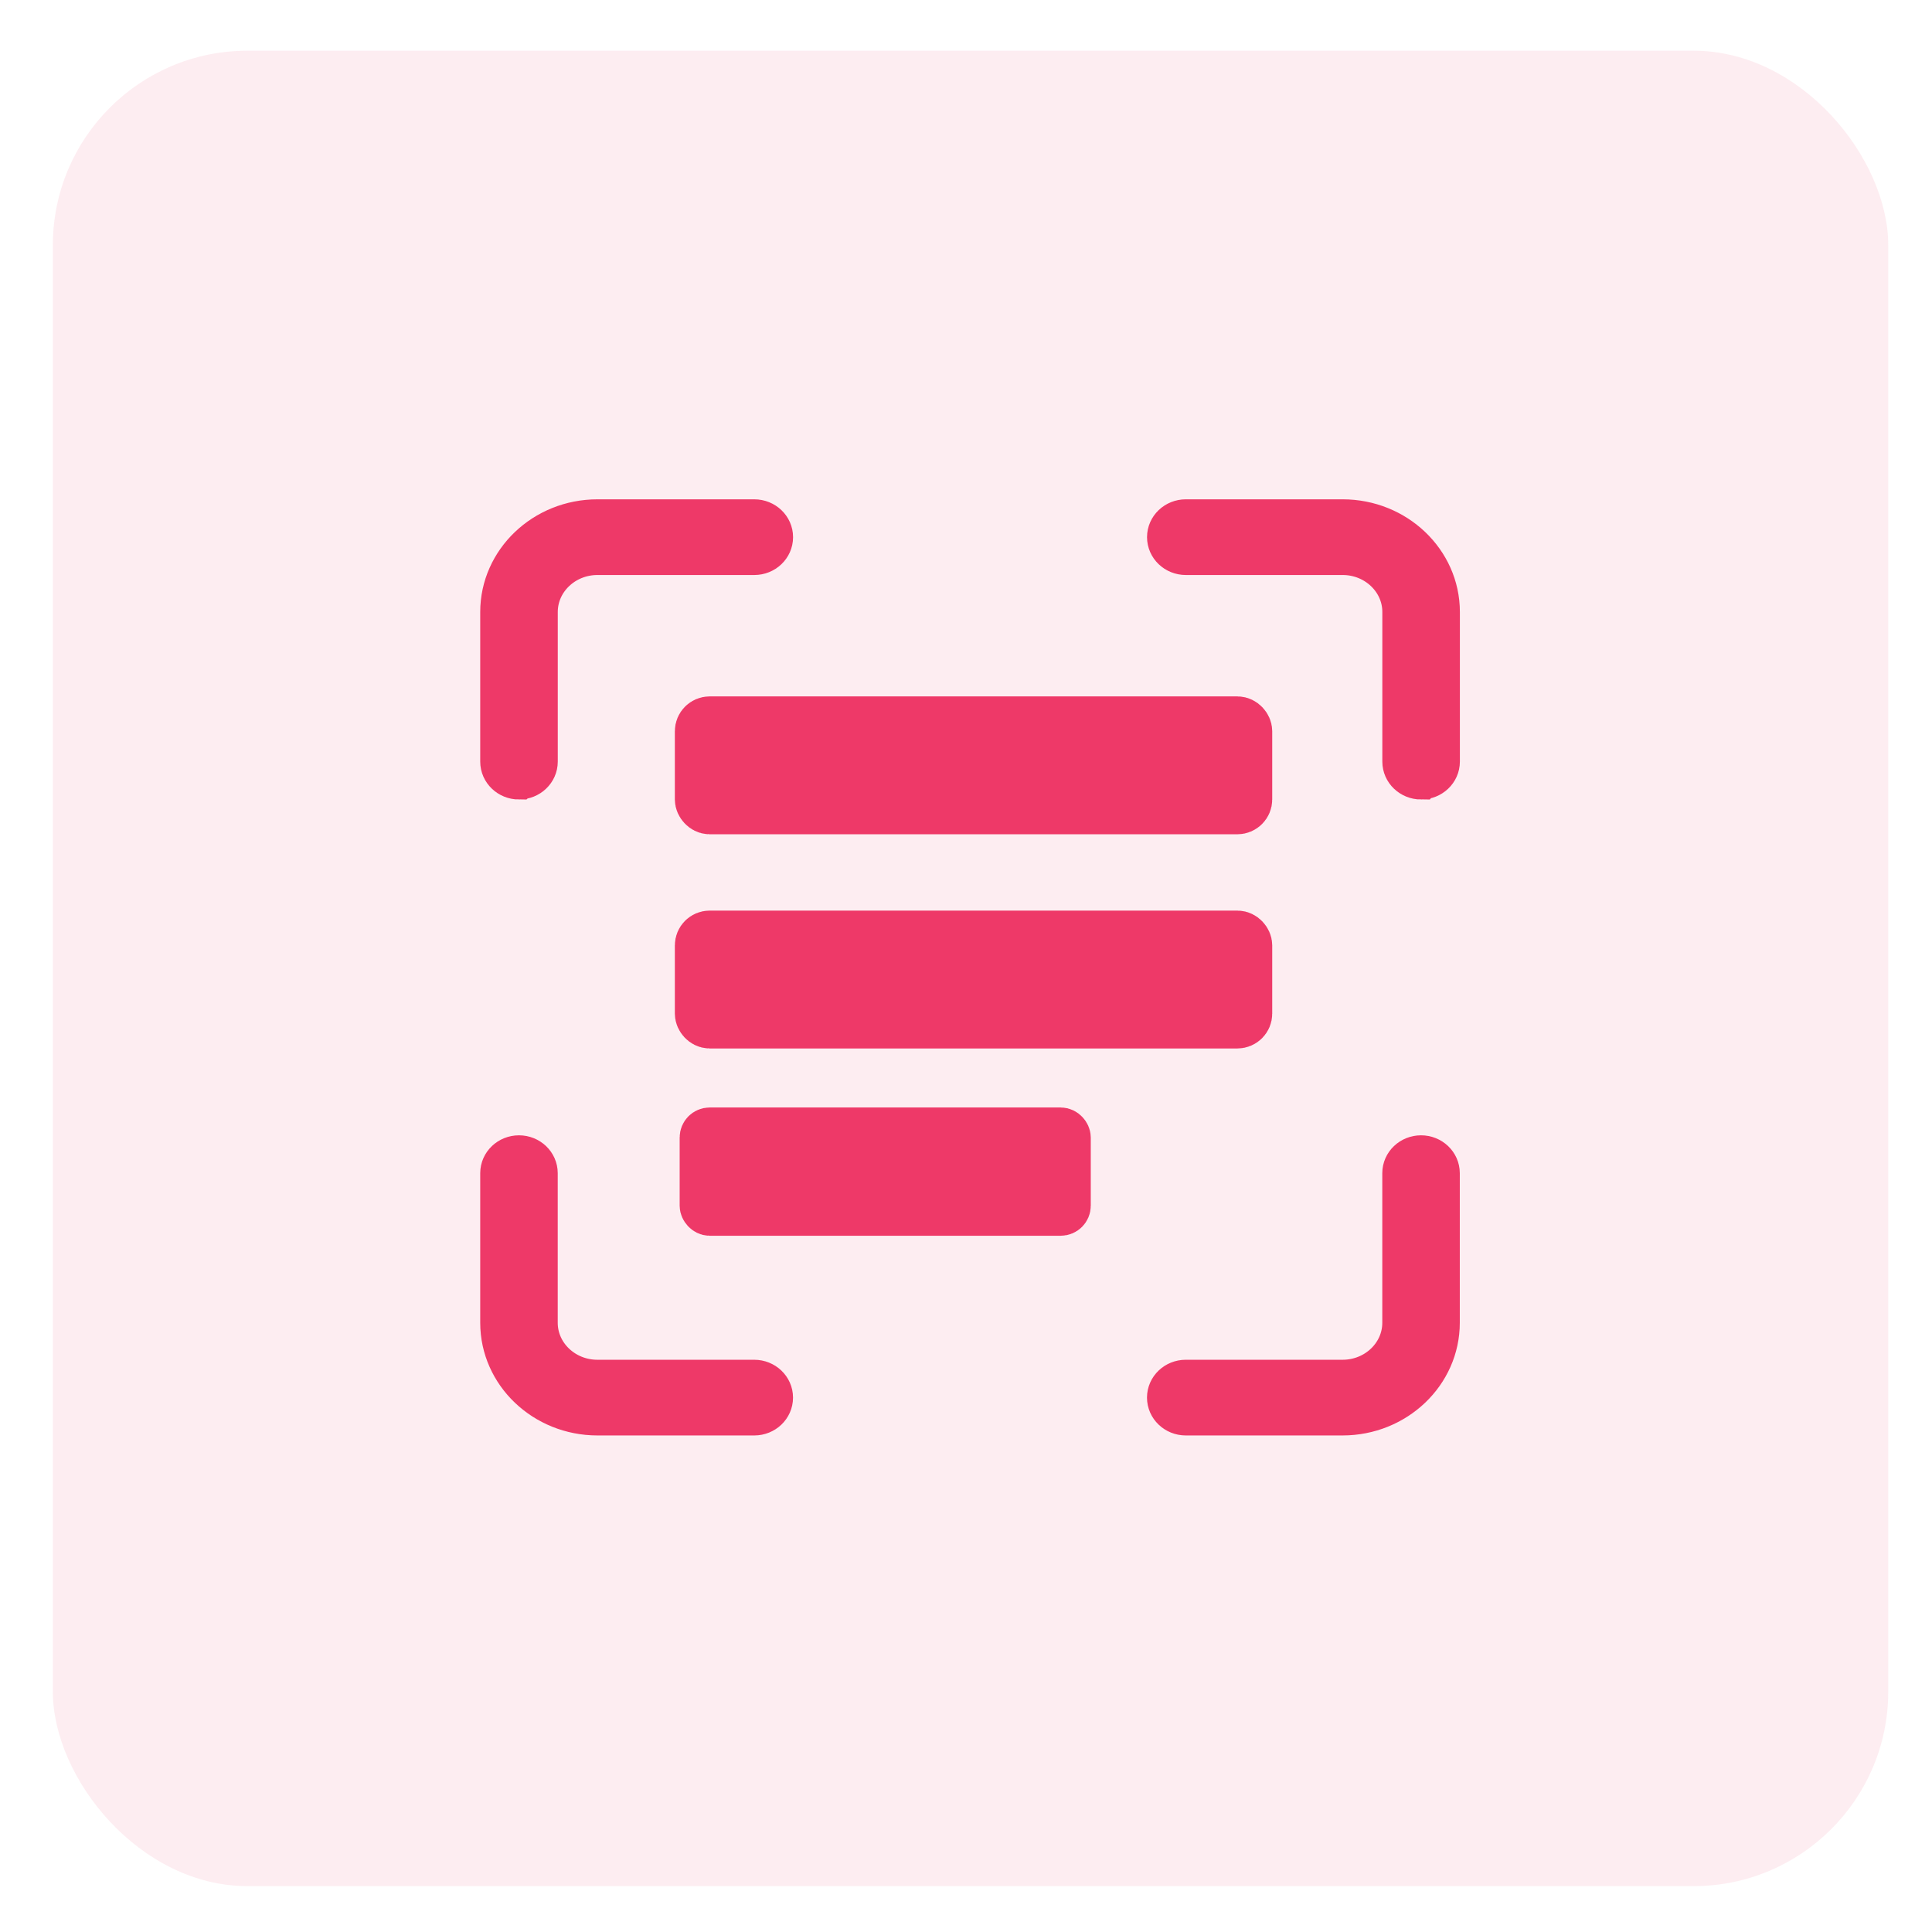
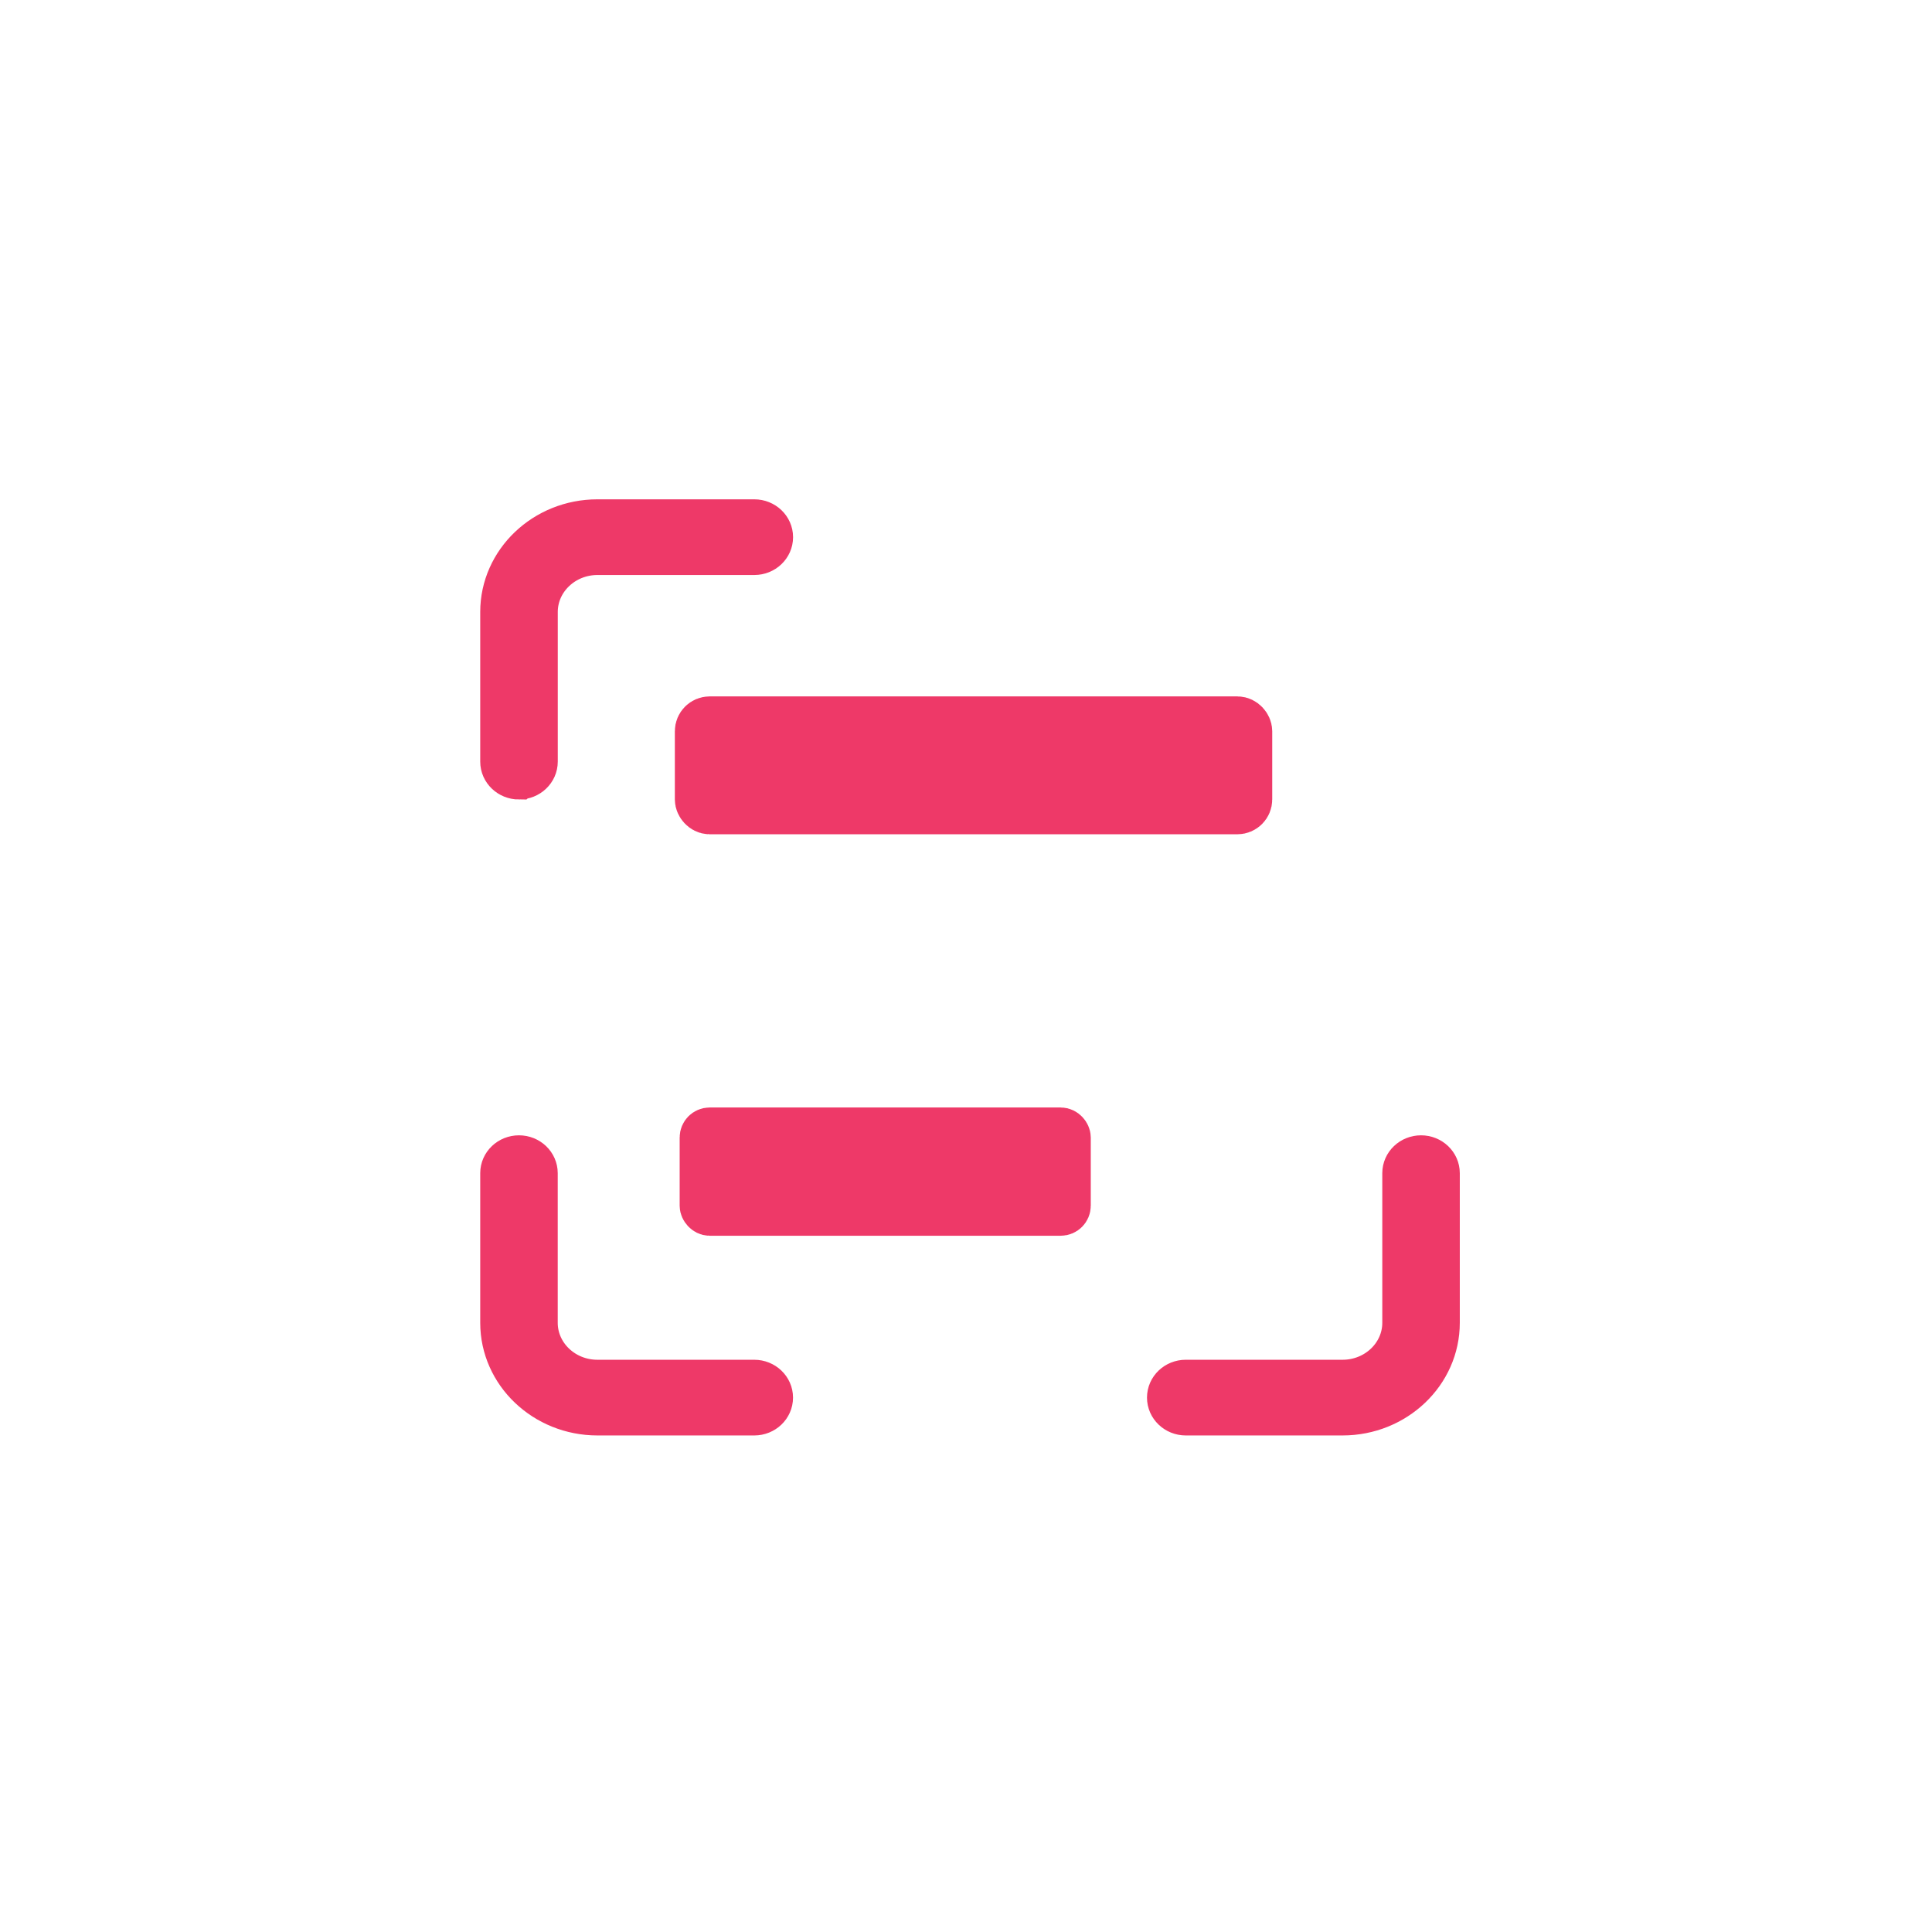
<svg xmlns="http://www.w3.org/2000/svg" xmlns:ns1="http://sodipodi.sourceforge.net/DTD/sodipodi-0.dtd" xmlns:ns2="http://www.inkscape.org/namespaces/inkscape" width="20mm" height="20mm" viewBox="0 0 20 20" version="1.1" id="svg224769" ns1:docname="dr-ocr-menu.svg" ns2:version="1.1.1 (1:1.1+202109281949+c3084ef5ed)">
  <ns1:namedview id="namedview224771" pagecolor="#ffffff" bordercolor="#666666" borderopacity="1.0" ns2:pageshadow="2" ns2:pageopacity="0.0" ns2:pagecheckerboard="0" ns2:document-units="mm" showgrid="false" ns2:zoom="5.7513468" ns2:cx="23.211954" ns2:cy="31.557826" ns2:window-width="1856" ns2:window-height="1016" ns2:window-x="64" ns2:window-y="27" ns2:window-maximized="1" ns2:current-layer="layer1" showguides="true" ns2:guide-bbox="true">
    <ns1:guide position="22.496,5.095" orientation="0,-1" id="guide225453" />
    <ns1:guide position="24.474,14.894" orientation="0,-1" id="guide225455" />
    <ns1:guide position="4.922,5.095" orientation="1,0" id="guide225457" />
    <ns1:guide position="15.089,3.393" orientation="1,0" id="guide225459" />
  </ns1:namedview>
  <defs id="defs224766" />
  <g ns2:label="Layer 1" ns2:groupmode="layer" id="layer1">
-     <rect style="fill:#ee3968;fill-opacity:0.09;stroke:none;stroke-width:0.275;stroke-linejoin:round" id="rect224875" width="19" height="19" x="0.547" y="0.525" ry="2.014" />
    <g id="layer1-6" transform="matrix(0.41,0,0,0.41,-1.862,-2.078)" style="stroke:#ee3968;stroke-opacity:1;fill:#ee3968;fill-opacity:1">
-       <path d="m 40.422,24.771 c -0.273,0 -0.495,-0.212 -0.495,-0.472 V 20.52 c 0,-0.781 -0.666,-1.417 -1.485,-1.417 h -3.961 c -0.273,0 -0.495,-0.212 -0.495,-0.472 0,-0.261 0.222,-0.472 0.495,-0.472 h 3.961 c 1.365,0 2.476,1.059 2.476,2.361 v 3.778 c 0,0.261 -0.222,0.472 -0.495,0.472 z" fill="#000000" data-original="#000000" id="path4921" style="overflow:hidden;fill:#ee3968;fill-opacity:1;stroke:#ee3968;stroke-width:0.967;stroke-opacity:1" />
      <path d="m 38.441,40.828 h -3.961 c -0.273,0 -0.495,-0.212 -0.495,-0.472 0,-0.261 0.222,-0.472 0.495,-0.472 h 3.961 c 0.819,0 1.485,-0.636 1.485,-1.417 v -3.778 c 0,-0.261 0.222,-0.472 0.495,-0.472 0.273,0 0.495,0.212 0.495,0.472 v 3.778 c 0,1.303 -1.111,2.361 -2.476,2.361 z" fill="#000000" data-original="#000000" id="path4923" style="overflow:hidden;fill:#ee3968;fill-opacity:1;stroke:#ee3968;stroke-width:0.967;stroke-opacity:1" />
      <path d="m 23.587,40.828 h -3.961 c -1.365,0 -2.476,-1.059 -2.476,-2.361 v -3.778 c 0,-0.261 0.222,-0.472 0.495,-0.472 0.273,0 0.495,0.212 0.495,0.472 v 3.778 c 0,0.781 0.666,1.417 1.485,1.417 h 3.961 c 0.273,0 0.495,0.212 0.495,0.472 0,0.261 -0.222,0.472 -0.495,0.472 z" fill="#000000" data-original="#000000" id="path4925" style="overflow:hidden;fill:#ee3968;fill-opacity:1;stroke:#ee3968;stroke-width:0.967;stroke-opacity:1" />
      <path d="m 17.645,24.771 c -0.273,0 -0.495,-0.212 -0.495,-0.472 V 20.52 c 0,-1.303 1.111,-2.361 2.476,-2.361 h 3.961 c 0.273,0 0.495,0.212 0.495,0.472 0,0.261 -0.222,0.472 -0.495,0.472 h -3.961 c -0.819,0 -1.485,0.636 -1.485,1.417 v 3.778 c 0,0.261 -0.222,0.472 -0.495,0.472 z" fill="#000000" data-original="#000000" id="path4927" style="overflow:hidden;fill:#ee3968;fill-opacity:1;stroke:#ee3968;stroke-width:0.967;stroke-opacity:1" />
      <rect style="overflow:hidden;fill:#ee3968;fill-opacity:1;stroke:#ee3968;stroke-width:1.361;stroke-miterlimit:4;stroke-dasharray:none;stroke-opacity:1" id="rect5338" width="13.722" height="2.12" x="22.261" y="23.332" ry="0.199" />
-       <rect style="overflow:hidden;fill:#ee3968;fill-opacity:1;stroke:#ee3968;stroke-width:1.361;stroke-miterlimit:4;stroke-dasharray:none;stroke-opacity:1" id="rect5338-5" width="13.722" height="2.12" x="22.261" y="28.74" ry="0.199" />
      <rect style="overflow:hidden;fill:#ee3968;fill-opacity:1;stroke:#ee3968;stroke-width:1.118;stroke-miterlimit:4;stroke-dasharray:none;stroke-opacity:1" id="rect5338-5-3" width="9.262" height="2.12" x="22.261" y="33.59" ry="0.199" />
    </g>
  </g>
</svg>